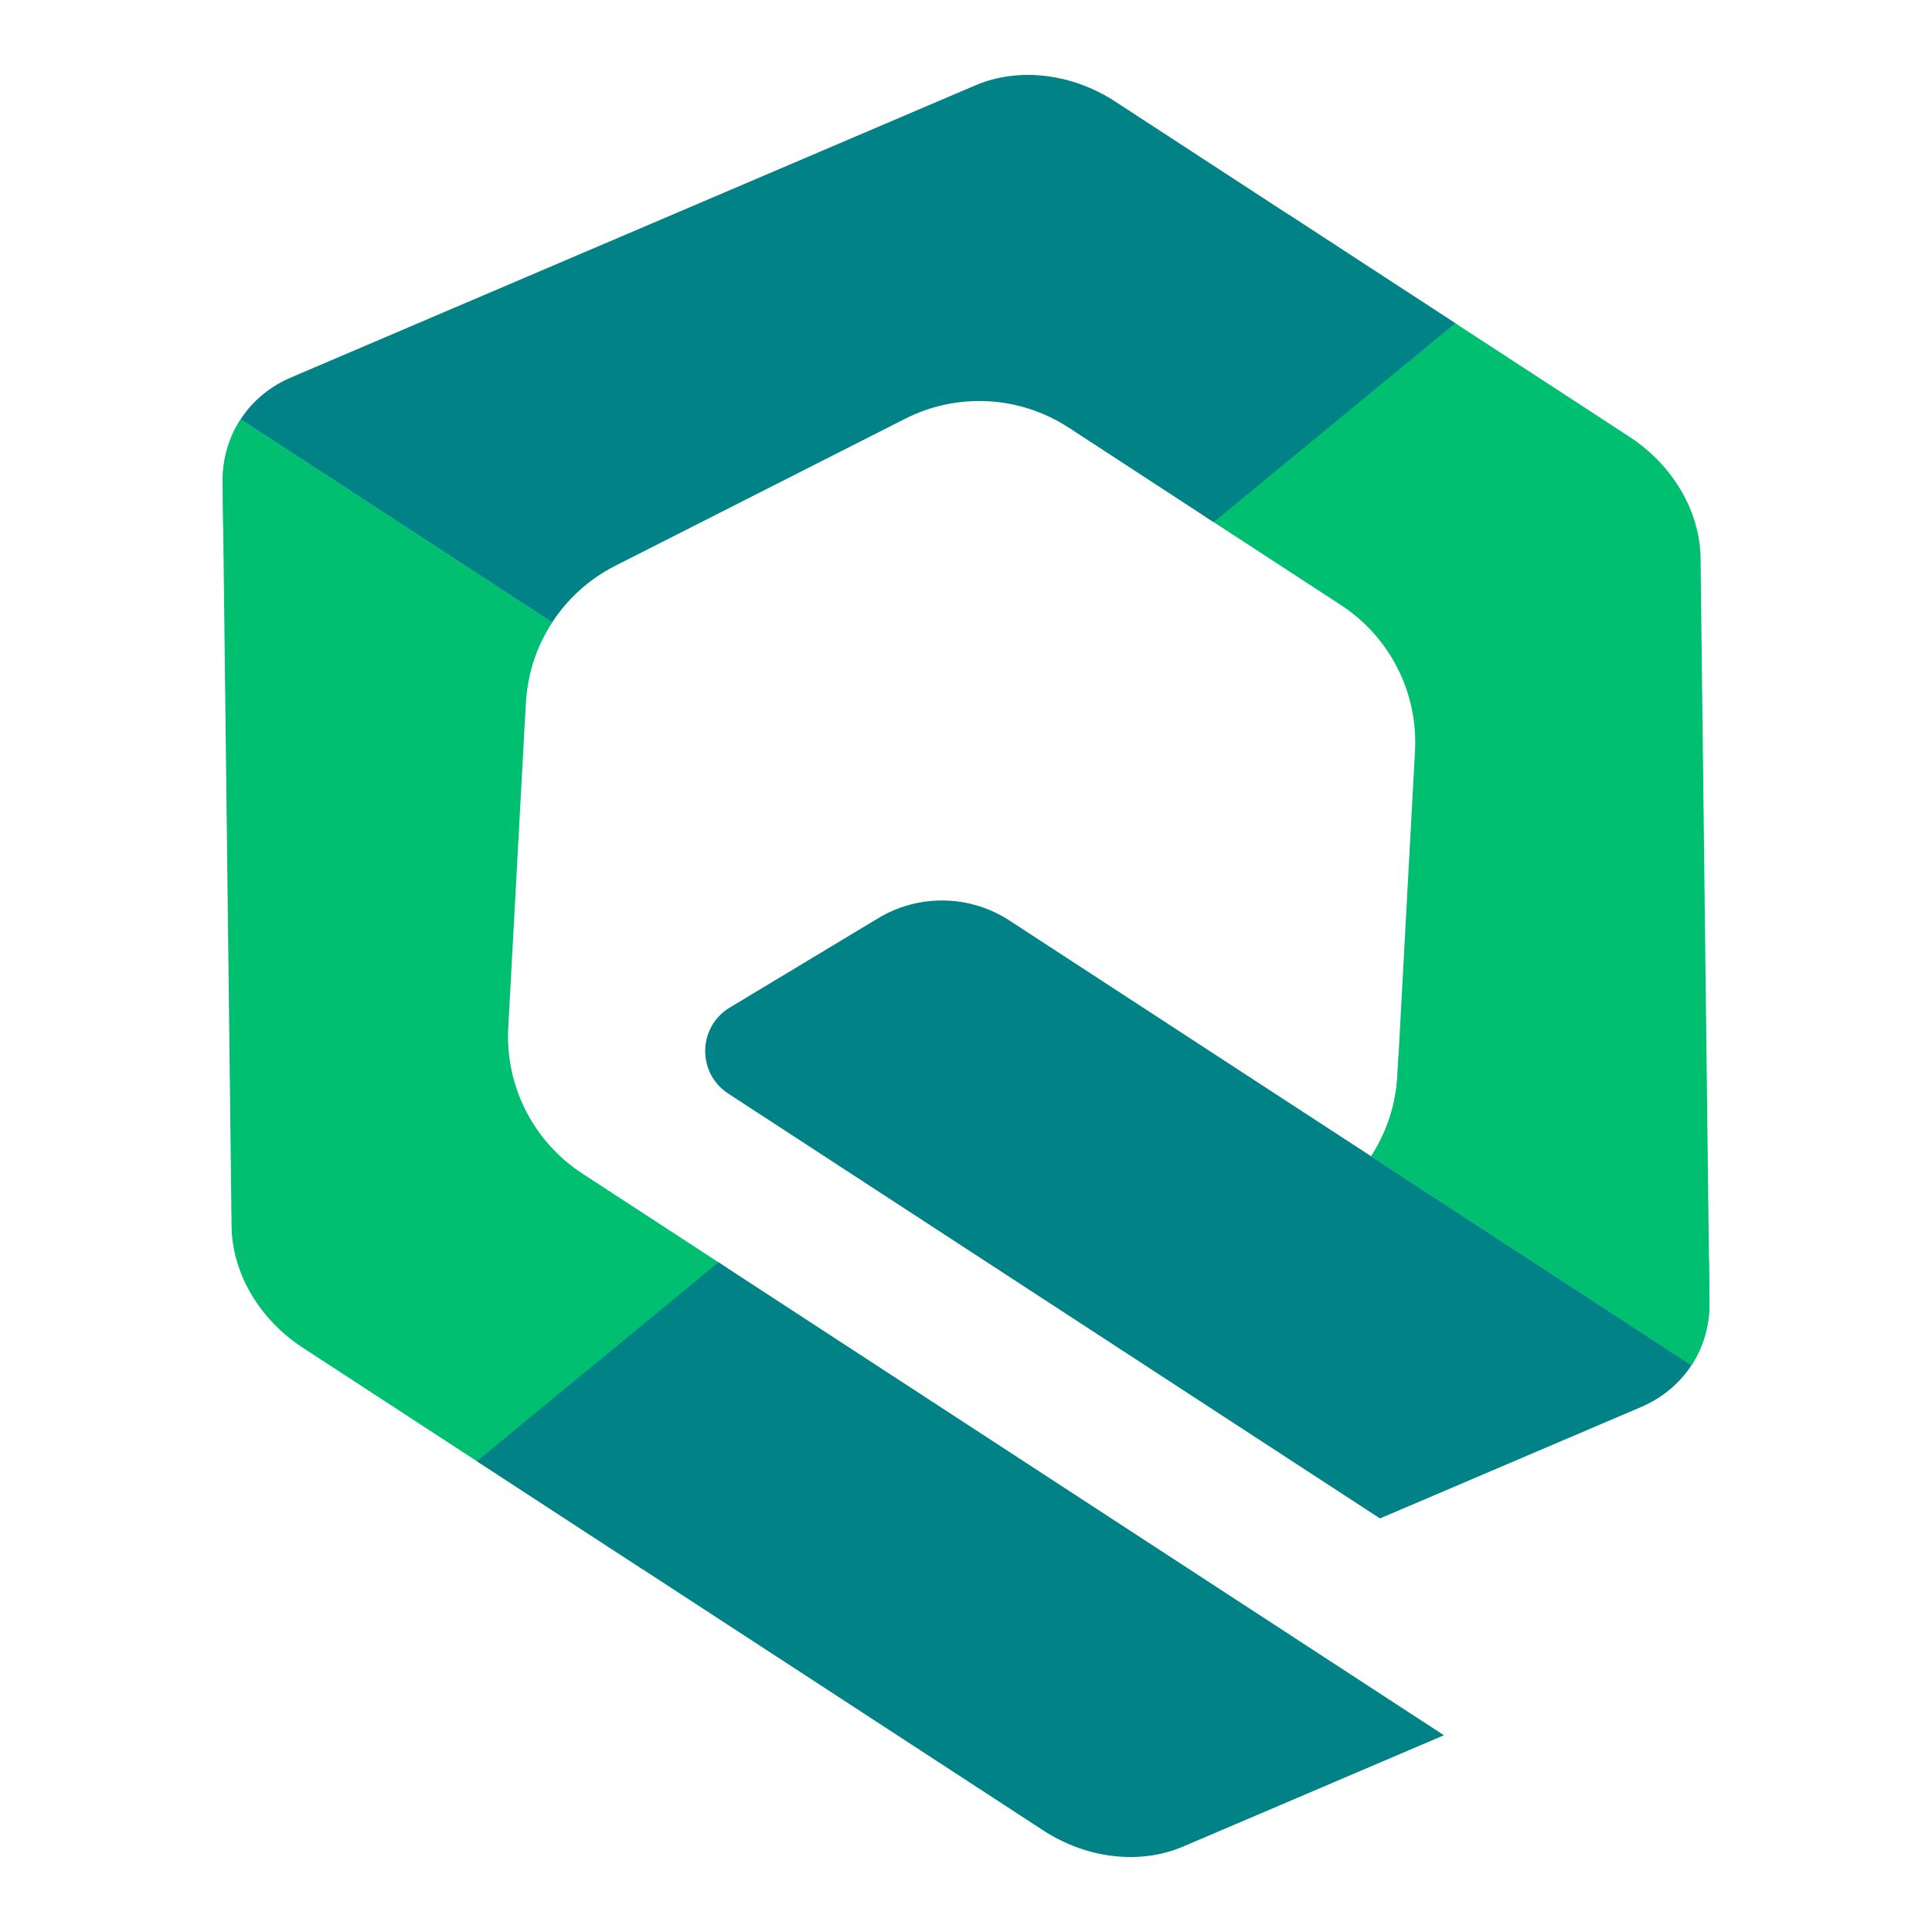
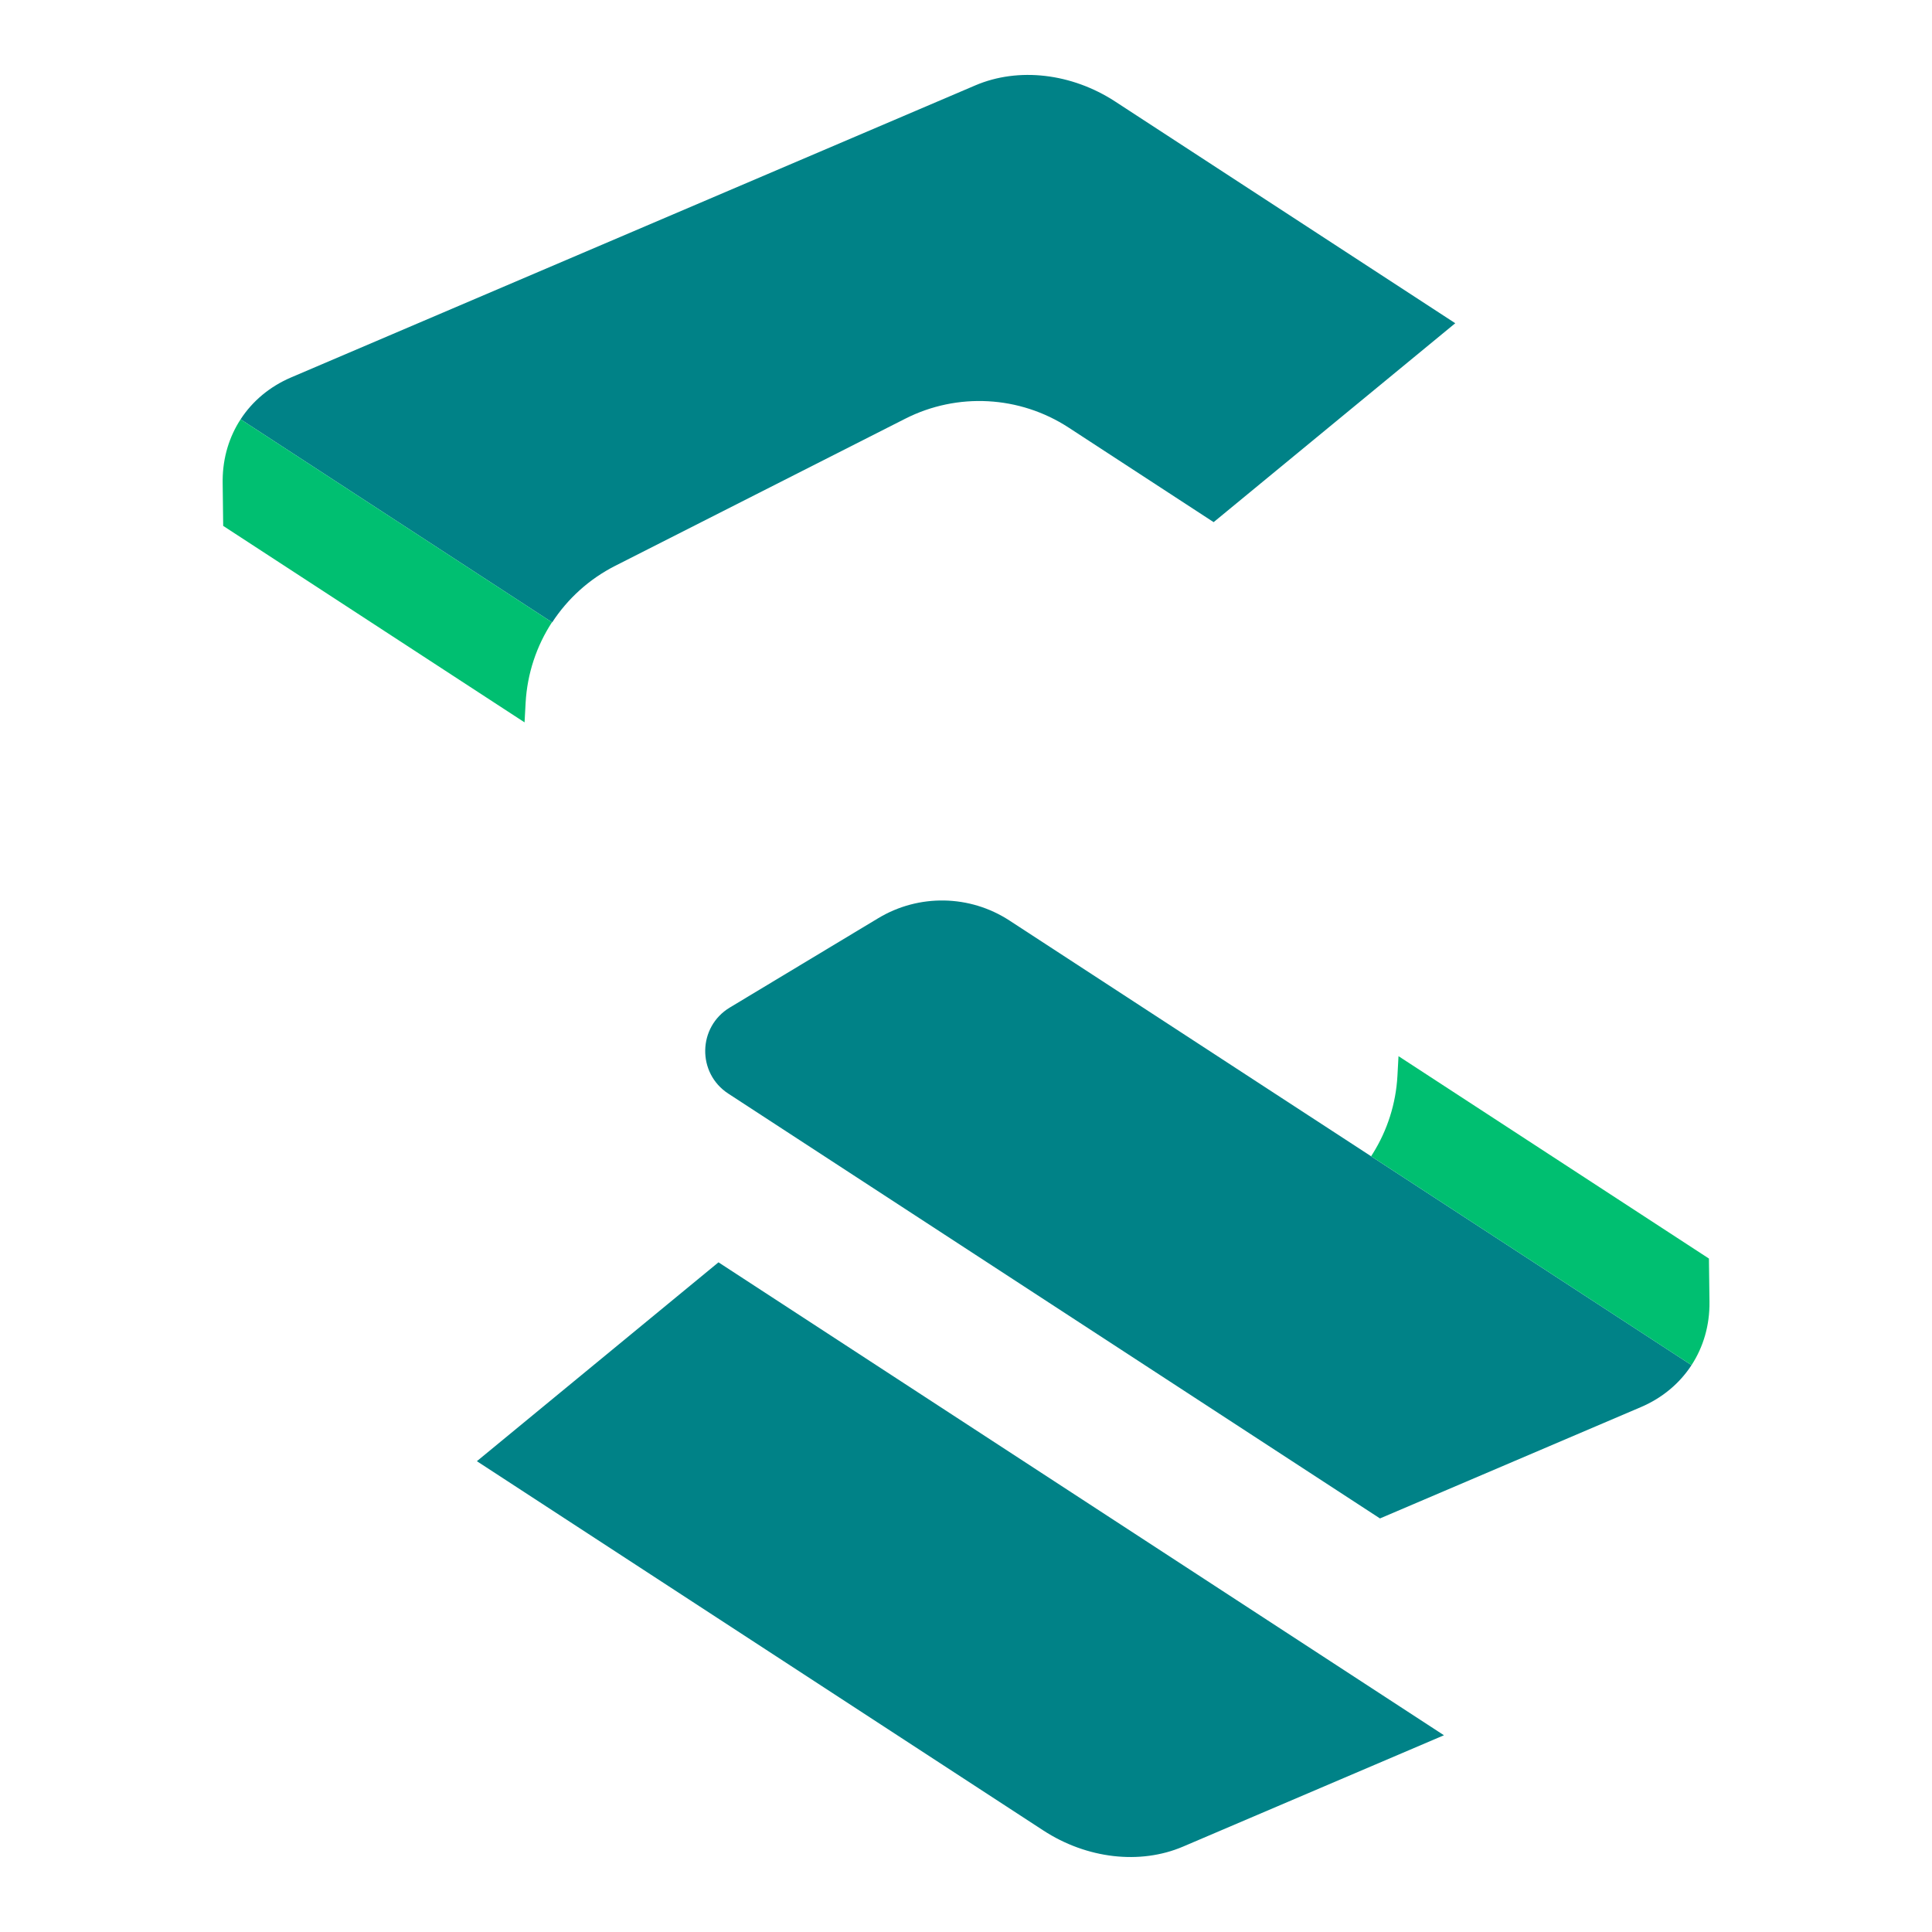
<svg xmlns="http://www.w3.org/2000/svg" width="500" zoomAndPan="magnify" viewBox="0 0 375 375" height="500" preserveAspectRatio="xMidYMid meet">
  <defs>
    <clipPath id="4818333136">
      <path d="M 43.109 41 L 331.859 41 L 331.859 305 L 43.109 305 Z M 43.109 41 " clip-rule="nonzero" />
    </clipPath>
    <clipPath id="7c532b7b84">
      <path d="M 43.109 81 L 331.859 81 L 331.859 265 L 43.109 265 Z M 43.109 81 " clip-rule="nonzero" />
    </clipPath>
  </defs>
  <g clip-path="url(#4818333136)">
-     <path fill="#00bf71" d="M 141.18 246.133 L 113.023 227.781 C 103.516 221.582 98.039 210.785 98.652 199.453 L 102.066 136.441 C 102.371 130.77 104.18 125.406 107.176 120.805 L 46.703 81.387 C 44.406 84.91 43.164 89.117 43.219 93.648 L 44.949 238.043 C 45.059 247.105 50.328 256.086 58.773 261.594 L 124.781 304.621 L 141.18 246.133 M 328.324 264.973 L 266.133 224.43 C 269.129 219.836 270.934 214.469 271.238 208.805 L 274.648 145.789 C 275.266 134.453 269.789 123.652 260.285 117.453 L 233.852 100.223 L 250.246 41.734 L 316.254 84.766 C 324.703 90.273 329.969 99.254 330.078 108.312 L 331.809 252.711 C 331.859 257.246 330.617 261.457 328.324 264.973 " fill-opacity="1" fill-rule="nonzero" />
-   </g>
+     </g>
  <path fill="#008287" d="M 254.031 216.543 L 254.027 216.543 L 195.941 178.676 C 188.242 173.656 178.348 173.477 170.469 178.219 L 141.656 195.562 C 135.422 199.316 135.262 208.293 141.355 212.266 L 189.219 243.469 L 267.852 294.727 L 318.508 273.113 C 322.676 271.332 326.027 268.496 328.324 264.973 L 254.031 216.543 M 92.562 283.617 L 202.492 355.281 C 210.938 360.789 221.277 361.984 229.613 358.43 L 280.27 336.812 L 139.457 245.016 L 92.562 283.617 M 282.465 62.738 L 235.566 101.348 L 207.414 82.988 C 197.902 76.793 185.816 76.137 175.695 81.277 L 119.414 109.824 C 114.352 112.395 110.172 116.211 107.176 120.805 L 46.703 81.387 C 48.996 77.863 52.348 75.031 56.52 73.25 L 189.332 16.562 C 197.668 13.008 208.012 14.203 216.457 19.707 L 282.465 62.738 " fill-opacity="1" fill-rule="nonzero" />
  <g clip-path="url(#7c532b7b84)">
    <path fill="#00bf71" d="M 328.324 264.973 C 330.617 261.457 331.859 257.246 331.809 252.711 C 331.867 257.25 330.617 261.457 328.324 264.973 M 266.254 224.238 C 266.301 224.16 266.352 224.086 266.402 224.008 C 266.352 224.086 266.301 224.16 266.254 224.238 M 266.414 223.98 C 266.438 223.949 266.461 223.914 266.48 223.879 C 266.461 223.914 266.438 223.949 266.414 223.98 M 43.219 93.09 C 43.266 88.766 44.504 84.754 46.703 81.387 C 44.5 84.762 43.27 88.773 43.219 93.09 " fill-opacity="1" fill-rule="nonzero" />
    <path fill="#00bf71" d="M 328.324 264.973 L 266.133 224.43 C 266.172 224.371 266.211 224.305 266.254 224.238 C 266.301 224.16 266.352 224.086 266.402 224.008 C 266.406 223.996 266.414 223.988 266.414 223.98 C 266.438 223.949 266.461 223.914 266.48 223.879 C 269.27 219.41 270.945 214.246 271.242 208.809 L 271.449 205 L 331.703 244.285 L 331.809 252.711 C 331.859 257.246 330.617 261.457 328.324 264.973 M 101.816 140.211 L 43.32 102.074 L 43.219 93.648 C 43.219 93.465 43.219 93.277 43.219 93.09 C 43.27 88.773 44.5 84.762 46.703 81.387 L 107.137 120.781 C 104.141 125.379 102.336 130.742 102.023 136.402 L 101.816 140.211 " fill-opacity="1" fill-rule="nonzero" />
  </g>
</svg>